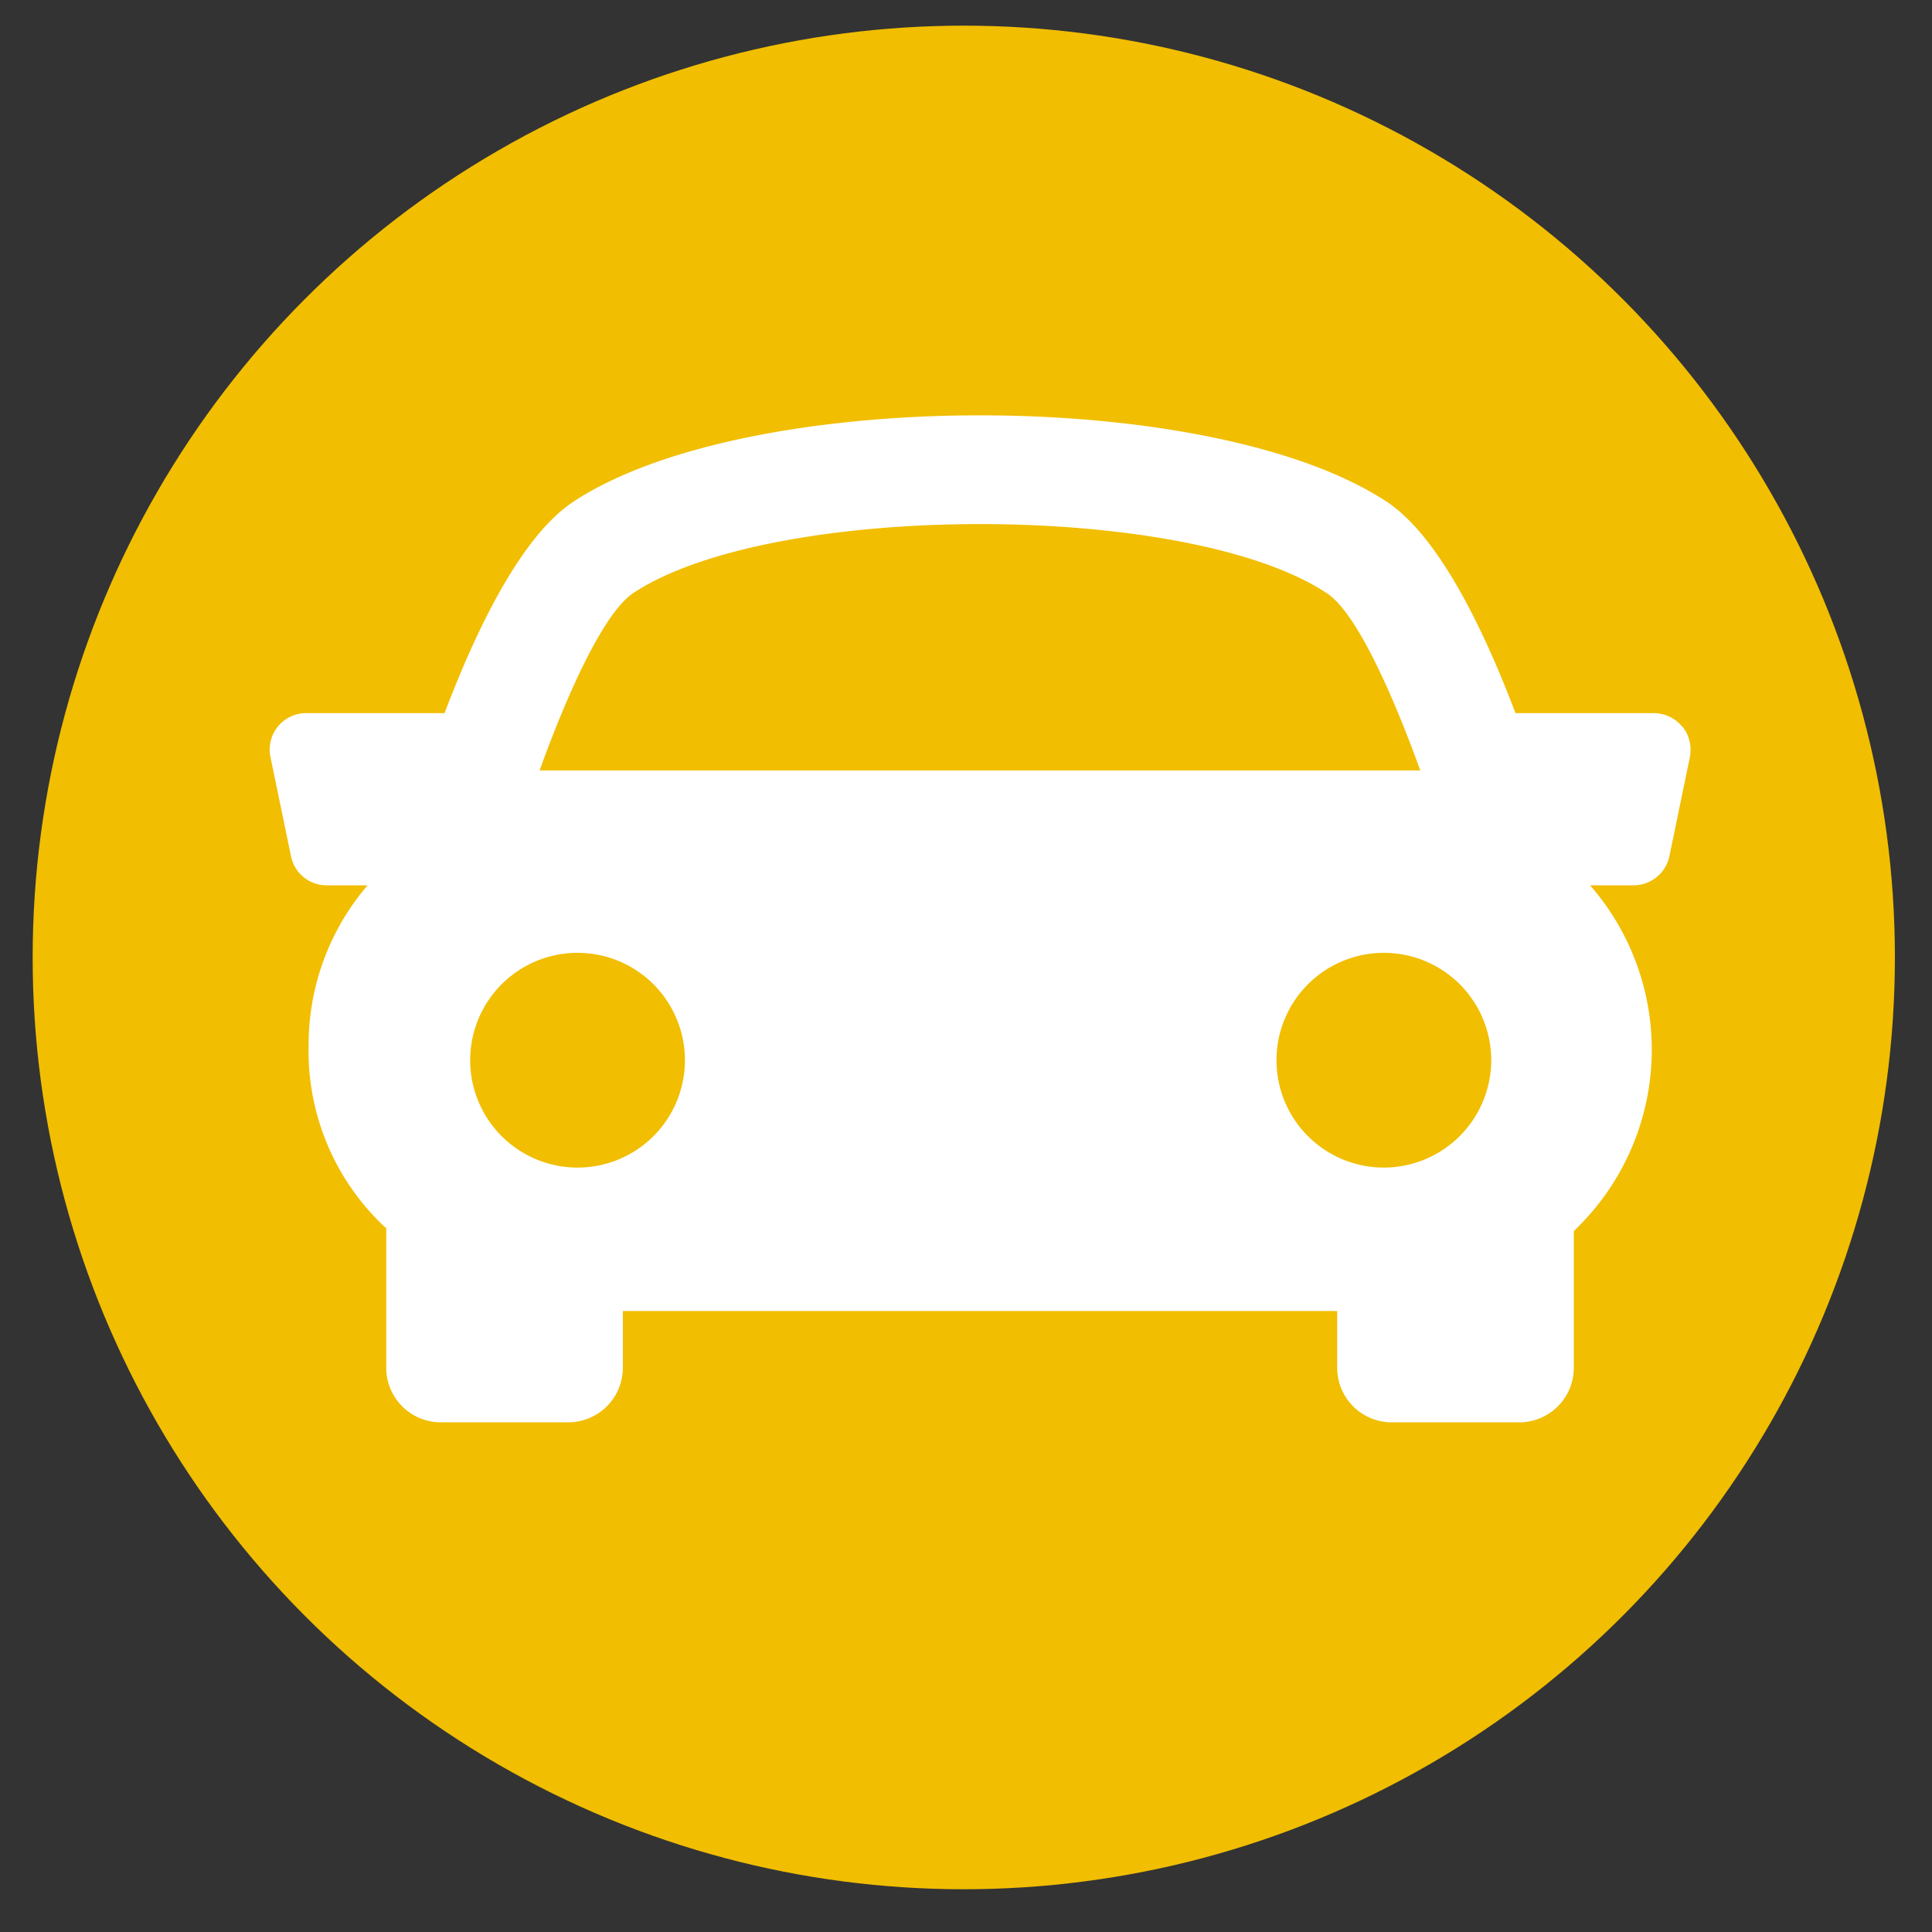
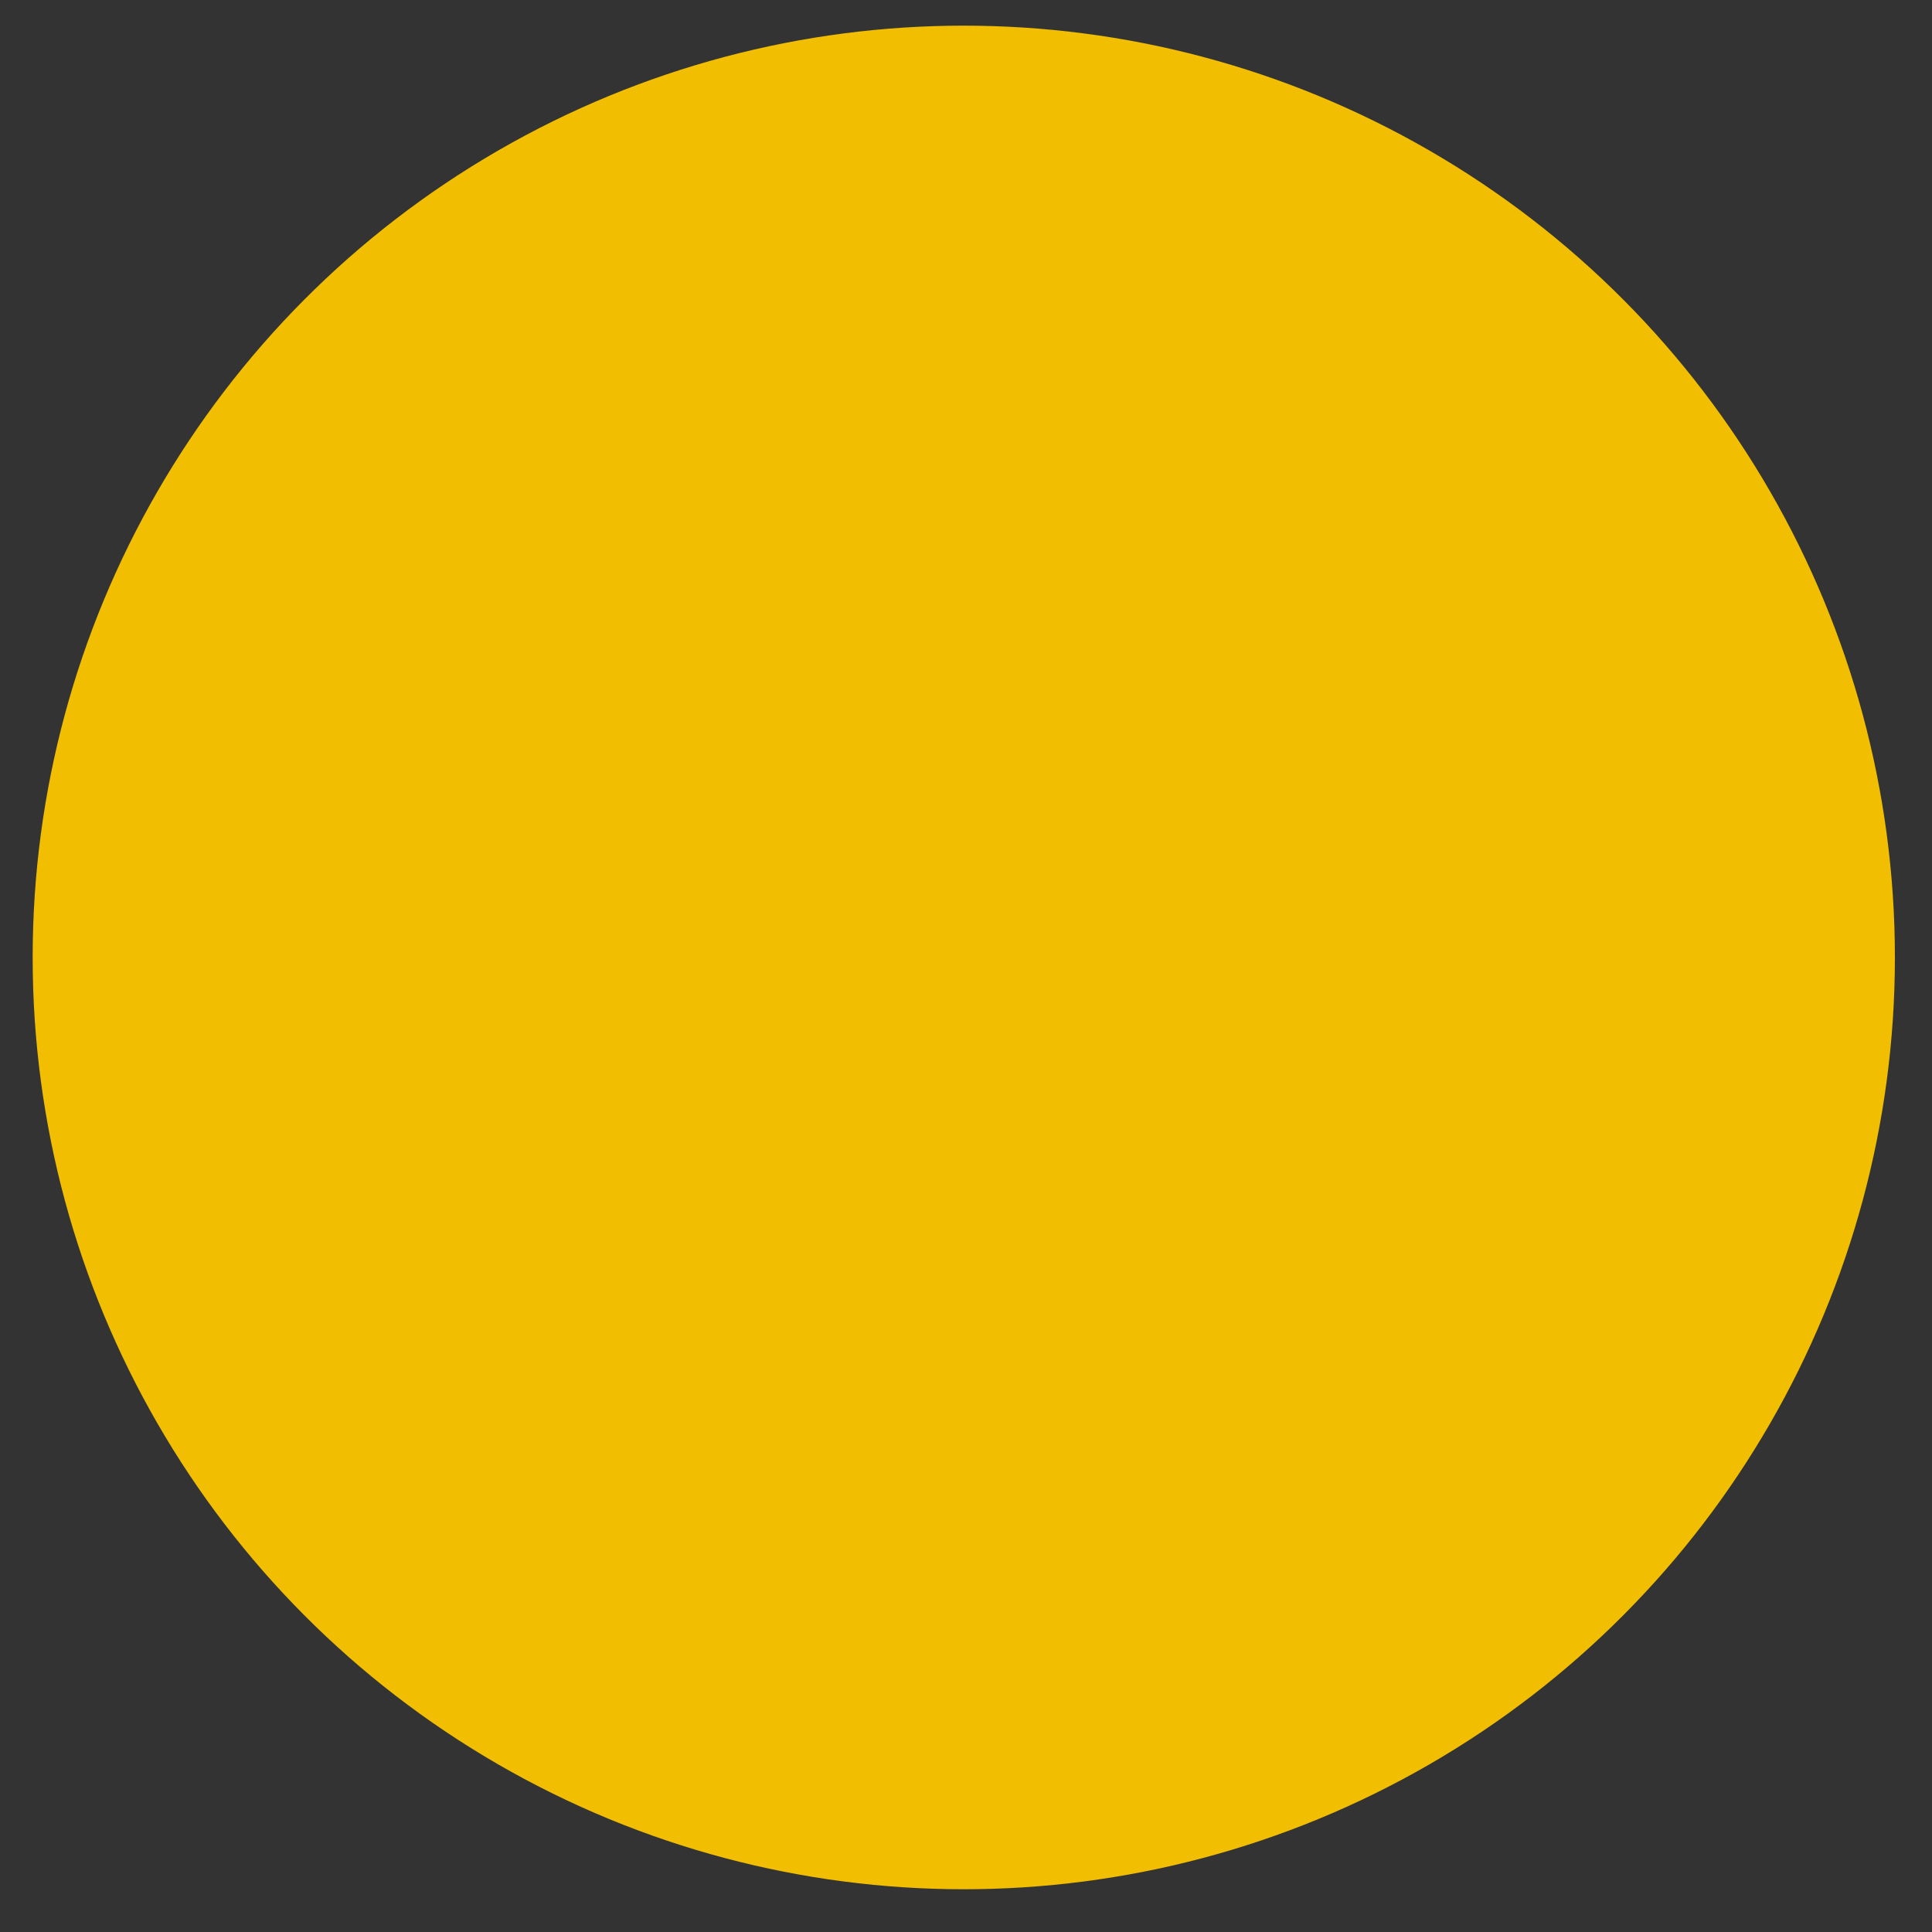
<svg xmlns="http://www.w3.org/2000/svg" id="圖層_1" data-name="圖層 1" viewBox="0 0 113 113">
  <rect x="0" y="0" width="113" height="113" fill="#333333" stroke="none" />
  <defs>
    <style>.cls-1{fill:none;}.cls-2{fill:#f1be01;}.cls-3{clip-path:url(#clip-path);}.cls-4{fill:#fff;}</style>
    <clipPath id="clip-path">
      <rect class="cls-1" x="15.77" y="24.29" width="84.89" height="61.21" />
    </clipPath>
  </defs>
  <title>p</title>
  <ellipse class="cls-2" cx="56.37" cy="56" rx="54.46" ry="54.5" />
  <g class="cls-3">
-     <path class="cls-4" d="M98.39,42.5a2.15,2.15,0,0,0-1.65-.79h-8.1c-2-5.26-4.59-10.42-7.54-12.37-10.22-6.73-37.34-6.73-47.56,0C30.59,31.29,28,36.45,26,41.71H17.9a2.13,2.13,0,0,0-2.08,2.57l1.2,5.8a2.12,2.12,0,0,0,2.08,1.7h2.4a14.33,14.33,0,0,0-3.45,9.39,14.09,14.09,0,0,0,4.44,10.58l.1.07V80a3.19,3.19,0,0,0,3.19,3.19h7.45A3.2,3.2,0,0,0,36.43,80V76.68H78.21V80a3.19,3.19,0,0,0,3.19,3.19h7.46A3.19,3.19,0,0,0,92.05,80V72A14.61,14.61,0,0,0,93,51.78h2.55a2.14,2.14,0,0,0,2.09-1.7l1.2-5.8a2.22,2.22,0,0,0-.43-1.78ZM37.05,34.68c8.14-5.37,32.4-5.37,40.53,0,1.59,1,3.63,5.24,5.49,10.38H31.56c1.86-5.14,3.9-9.34,5.49-10.38ZM27.5,62a6.28,6.28,0,1,1,6.28,6.29A6.28,6.28,0,0,1,27.5,62Zm53.44,6.29A6.28,6.28,0,1,1,87.22,62a6.29,6.29,0,0,1-6.28,6.29Zm0,0" />
-   </g>
+     </g>
</svg>